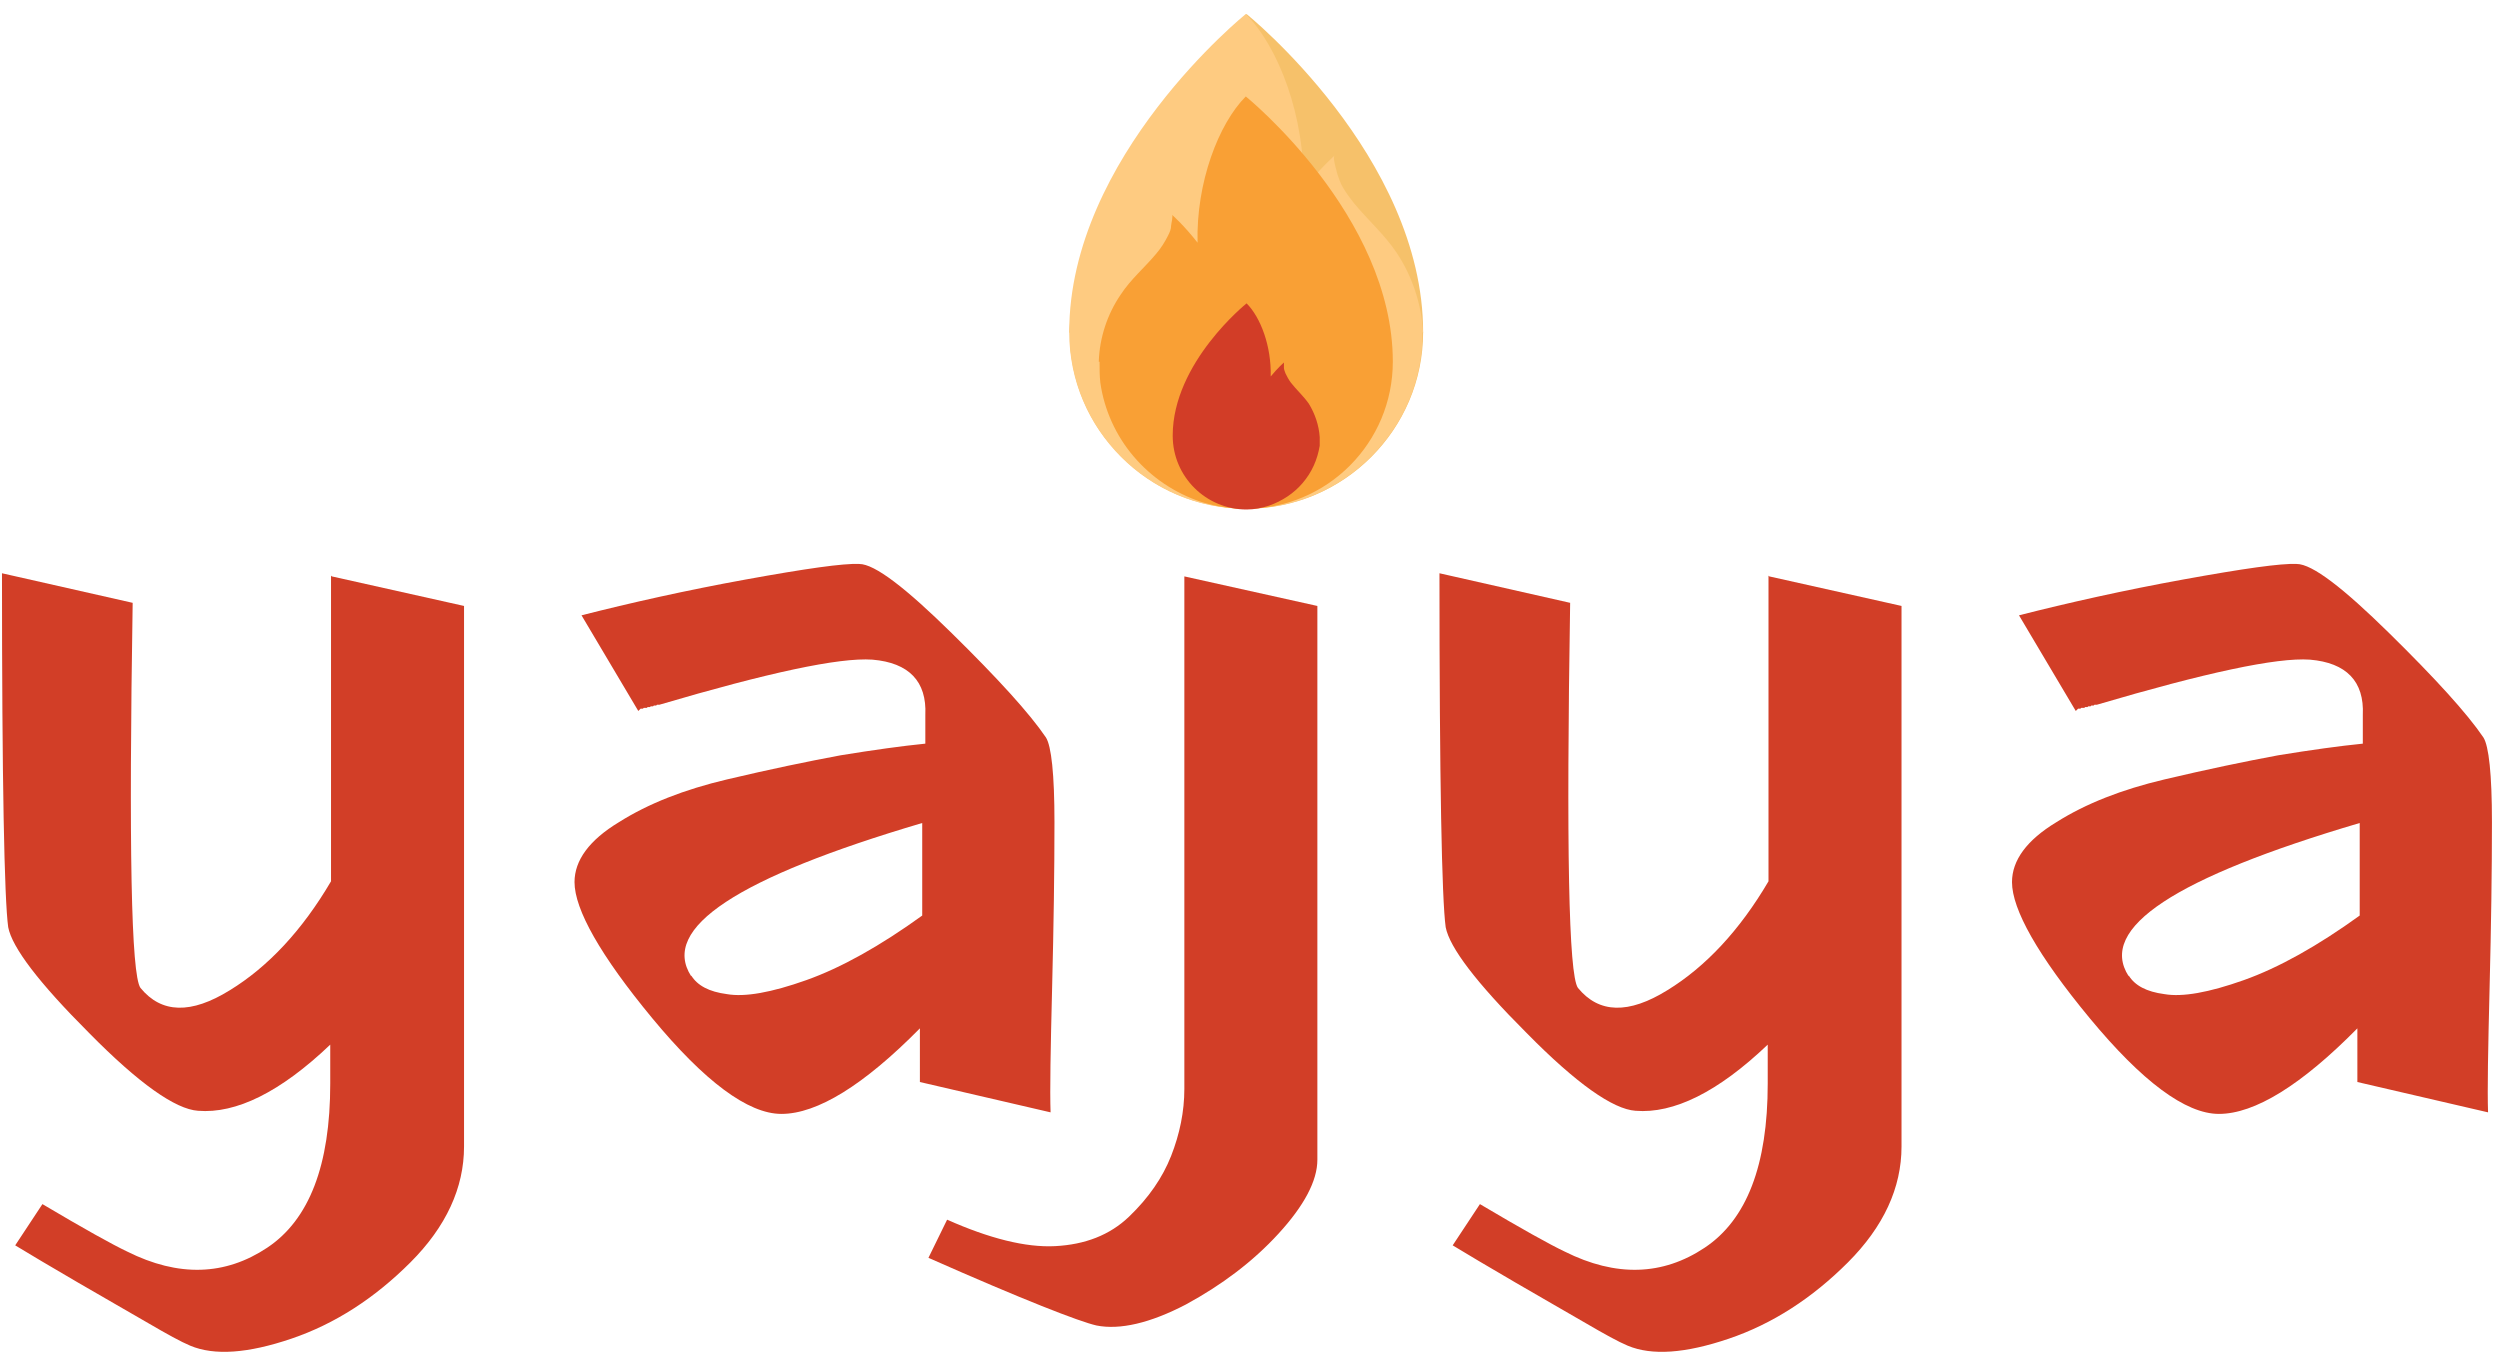
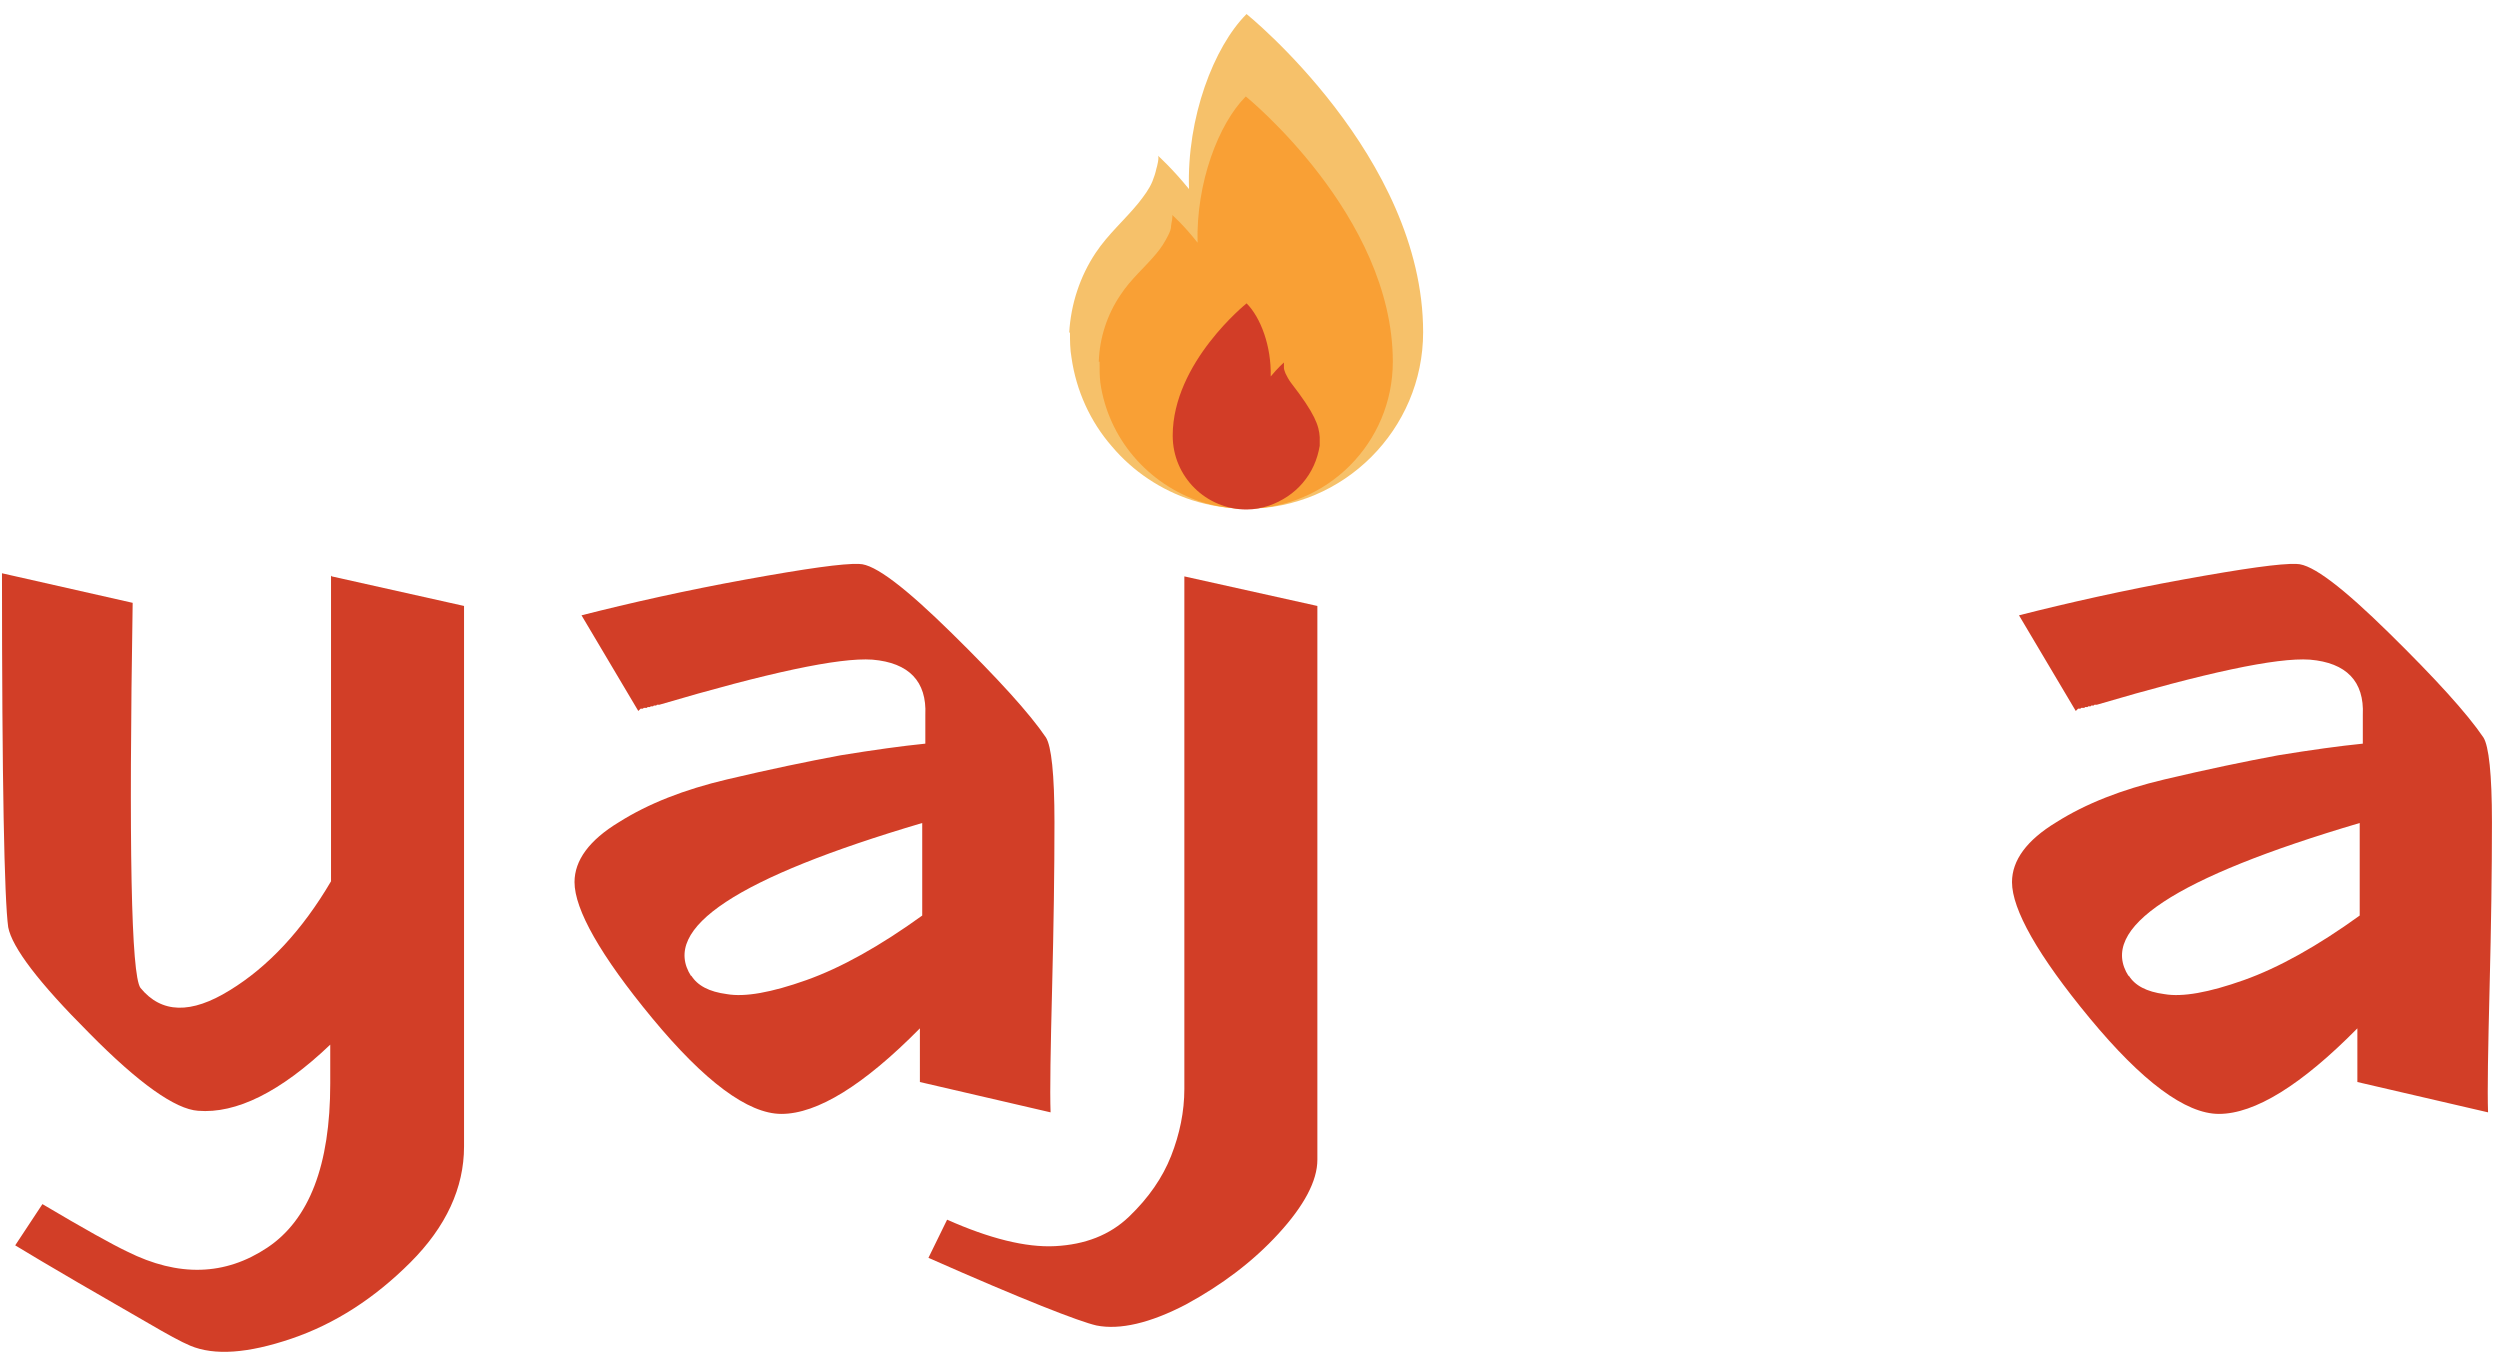
<svg xmlns="http://www.w3.org/2000/svg" width="135" height="73" viewBox="0 0 135 73" fill="none">
  <path d="M57.779 17.938C57.779 18.4 57.779 18.862 57.863 19.324C58.115 21.088 58.871 22.768 60.048 24.112C61.182 25.457 62.694 26.465 64.374 27.011C65.298 27.305 66.306 27.473 67.314 27.473C72.565 27.473 76.849 23.188 76.849 17.938C76.849 8.445 67.314 0.758 67.314 0.758C65.55 2.522 64.08 6.344 64.206 10.209C63.282 9.075 62.526 8.403 62.526 8.403C62.61 8.487 62.484 8.991 62.442 9.117C62.4 9.327 62.316 9.579 62.232 9.789C62.064 10.209 61.77 10.587 61.476 10.965C60.72 11.889 59.837 12.645 59.166 13.653C58.325 14.913 57.821 16.426 57.737 17.98L57.779 17.938Z" fill="#F6C16A" />
-   <path d="M76.807 17.938C76.807 18.4 76.807 18.862 76.723 19.324C76.471 21.088 75.715 22.768 74.539 24.112C73.405 25.457 71.893 26.465 70.213 27.011C69.289 27.305 68.281 27.473 67.272 27.473C62.022 27.473 57.737 23.188 57.737 17.938C57.737 8.445 67.272 0.758 67.272 0.758C69.037 2.522 70.507 6.344 70.381 10.209C71.305 9.075 72.061 8.403 72.061 8.403C71.977 8.487 72.103 8.991 72.145 9.117C72.187 9.327 72.271 9.579 72.355 9.789C72.523 10.209 72.817 10.587 73.111 10.965C73.867 11.889 74.749 12.645 75.421 13.653C76.261 14.913 76.765 16.426 76.849 17.98L76.807 17.938Z" fill="#FECB81" />
  <path d="M59.376 19.532C59.376 19.91 59.376 20.288 59.418 20.666C59.628 22.136 60.258 23.523 61.224 24.657C62.19 25.791 63.45 26.631 64.837 27.093C65.635 27.345 66.433 27.471 67.273 27.471C71.683 27.471 75.212 23.901 75.212 19.532C75.212 11.635 67.273 5.208 67.273 5.208C65.803 6.679 64.585 9.871 64.669 13.105C63.913 12.139 63.282 11.593 63.282 11.593C63.366 11.635 63.24 12.097 63.24 12.181C63.24 12.391 63.156 12.559 63.072 12.727C62.904 13.063 62.694 13.399 62.442 13.693C61.812 14.45 61.056 15.08 60.51 15.92C59.796 16.97 59.376 18.23 59.334 19.532H59.376Z" fill="#F9A035" />
-   <path d="M71.265 23.481C71.265 23.481 71.265 23.859 71.265 24.069C71.139 24.825 70.844 25.497 70.341 26.085C69.878 26.631 69.248 27.051 68.534 27.303C68.156 27.429 67.736 27.513 67.316 27.513C65.132 27.513 63.326 25.749 63.326 23.523C63.326 19.574 67.316 16.382 67.316 16.382C68.072 17.138 68.66 18.692 68.618 20.33C68.996 19.868 69.332 19.574 69.332 19.574C69.332 19.574 69.332 19.826 69.332 19.868C69.332 19.952 69.374 20.036 69.416 20.162C69.5 20.33 69.584 20.498 69.71 20.666C70.004 21.044 70.382 21.38 70.677 21.8C71.013 22.346 71.223 22.977 71.265 23.607V23.481Z" fill="#D23D27" />
+   <path d="M71.265 23.481C71.265 23.481 71.265 23.859 71.265 24.069C71.139 24.825 70.844 25.497 70.341 26.085C69.878 26.631 69.248 27.051 68.534 27.303C68.156 27.429 67.736 27.513 67.316 27.513C65.132 27.513 63.326 25.749 63.326 23.523C63.326 19.574 67.316 16.382 67.316 16.382C68.072 17.138 68.66 18.692 68.618 20.33C68.996 19.868 69.332 19.574 69.332 19.574C69.332 19.574 69.332 19.826 69.332 19.868C69.332 19.952 69.374 20.036 69.416 20.162C69.5 20.33 69.584 20.498 69.71 20.666C71.013 22.346 71.223 22.977 71.265 23.607V23.481Z" fill="#D23D27" />
  <path d="M17.917 31.125L25.058 32.721V61.914C25.058 64.14 24.092 66.24 22.159 68.173C20.227 70.105 18.085 71.491 15.733 72.289C13.38 73.087 11.574 73.213 10.272 72.667C9.768 72.457 9.012 72.037 8.004 71.449C6.996 70.861 5.736 70.147 4.223 69.265C2.711 68.383 1.577 67.711 0.821 67.249L2.291 65.022C4.559 66.367 6.072 67.207 6.87 67.585C9.642 68.971 12.162 68.887 14.431 67.375C16.699 65.862 17.833 62.922 17.833 58.512V56.411C15.145 58.974 12.75 60.15 10.692 59.982C9.474 59.898 7.5 58.512 4.811 55.781C2.081 53.051 0.653 51.161 0.443 50.069C0.233 48.556 0.107 42.172 0.107 30.956L7.164 32.553C6.954 45.7 7.08 52.631 7.584 53.345C8.718 54.731 10.314 54.773 12.414 53.471C14.473 52.211 16.321 50.237 17.875 47.59V31.083L17.917 31.125Z" fill="#D23E27" />
  <path d="M34.468 38.393L31.402 33.227C34.048 32.554 37.031 31.882 40.265 31.294C43.499 30.706 45.557 30.412 46.398 30.454C47.238 30.454 48.918 31.756 51.396 34.193C53.874 36.629 55.597 38.519 56.479 39.821C56.773 40.283 56.941 41.795 56.941 44.4C56.941 47.004 56.899 49.986 56.815 53.305C56.731 56.665 56.689 58.891 56.731 60.067L49.674 58.429V55.531C46.65 58.597 44.129 60.151 42.197 60.151C40.391 60.151 38.039 58.387 35.224 54.985C32.41 51.583 31.024 49.104 31.024 47.634C31.024 46.458 31.822 45.366 33.418 44.4C35.014 43.392 36.947 42.636 39.257 42.089C41.567 41.543 43.583 41.123 45.389 40.787C47.196 40.493 48.708 40.283 49.968 40.157V38.603C50.052 36.797 49.086 35.789 47.112 35.621C45.306 35.495 41.441 36.335 35.602 38.057H35.476L35.434 38.099H35.308L35.266 38.141H35.14L35.098 38.183H34.972L34.93 38.225H34.762L34.72 38.267H34.594L34.552 38.309L34.468 38.393ZM37.325 52.675C37.661 53.221 38.291 53.557 39.257 53.683C40.223 53.851 41.651 53.599 43.541 52.927C45.431 52.255 47.532 51.078 49.8 49.44V44.442C39.845 47.382 35.644 50.112 37.325 52.717V52.675Z" fill="#D23E27" />
  <path d="M71.138 32.722V62.629C71.138 63.763 70.424 65.107 69.038 66.619C67.652 68.132 65.972 69.392 64.039 70.442C62.107 71.45 60.469 71.828 59.209 71.576C58.285 71.366 55.26 70.19 50.136 67.922L51.144 65.863C53.412 66.871 55.386 67.376 56.983 67.291C58.579 67.207 59.923 66.704 60.973 65.695C62.023 64.687 62.779 63.595 63.241 62.419C63.703 61.243 63.955 60.025 63.955 58.807V31.125L71.138 32.722Z" fill="#D23E27" />
-   <path d="M95.541 31.125L102.682 32.721V61.914C102.682 64.14 101.716 66.24 99.784 68.173C97.852 70.105 95.71 71.491 93.357 72.289C91.005 73.087 89.199 73.213 87.897 72.667C87.392 72.457 86.636 72.037 85.628 71.449C84.62 70.861 83.36 70.147 81.848 69.265C80.336 68.383 79.202 67.711 78.445 67.249L79.916 65.022C82.184 66.367 83.696 67.207 84.494 67.585C87.266 68.971 89.787 68.887 92.055 67.375C94.323 65.862 95.457 62.922 95.457 58.512V56.411C92.769 58.974 90.375 60.15 88.317 59.982C87.099 59.898 85.124 58.512 82.436 55.781C79.706 53.051 78.278 51.161 78.067 50.069C77.858 48.556 77.731 42.172 77.731 30.956L84.788 32.553C84.578 45.7 84.704 52.631 85.208 53.345C86.342 54.731 87.939 54.773 90.039 53.471C92.097 52.211 93.945 50.237 95.499 47.59V31.083L95.541 31.125Z" fill="#D23E27" />
  <path d="M112.092 38.393L109.026 33.227C111.672 32.554 114.655 31.882 117.889 31.294C121.123 30.706 123.182 30.412 124.022 30.454C124.862 30.454 126.542 31.756 129.02 34.193C131.499 36.629 133.221 38.519 134.103 39.821C134.397 40.283 134.565 41.795 134.565 44.4C134.565 47.004 134.523 49.986 134.439 53.305C134.355 56.665 134.313 58.891 134.355 60.067L127.298 58.429V55.531C124.274 58.597 121.753 60.151 119.821 60.151C118.015 60.151 115.663 58.387 112.848 54.985C110.034 51.583 108.648 49.104 108.648 47.634C108.648 46.458 109.446 45.366 111.042 44.4C112.638 43.392 114.571 42.636 116.881 42.089C119.191 41.543 121.207 41.123 123.014 40.787C124.82 40.493 126.332 40.283 127.592 40.157V38.603C127.676 36.797 126.71 35.789 124.736 35.621C122.93 35.495 119.065 36.335 113.226 38.057H113.1L113.058 38.099H112.932L112.89 38.141H112.764L112.722 38.183H112.596L112.554 38.225H112.386L112.344 38.267H112.218L112.176 38.309L112.092 38.393ZM114.949 52.675C115.285 53.221 115.915 53.557 116.881 53.683C117.847 53.851 119.275 53.599 121.165 52.927C123.056 52.255 125.156 51.078 127.424 49.44V44.442C117.469 47.382 113.268 50.112 114.949 52.717V52.675Z" fill="#D23E27" />
</svg>